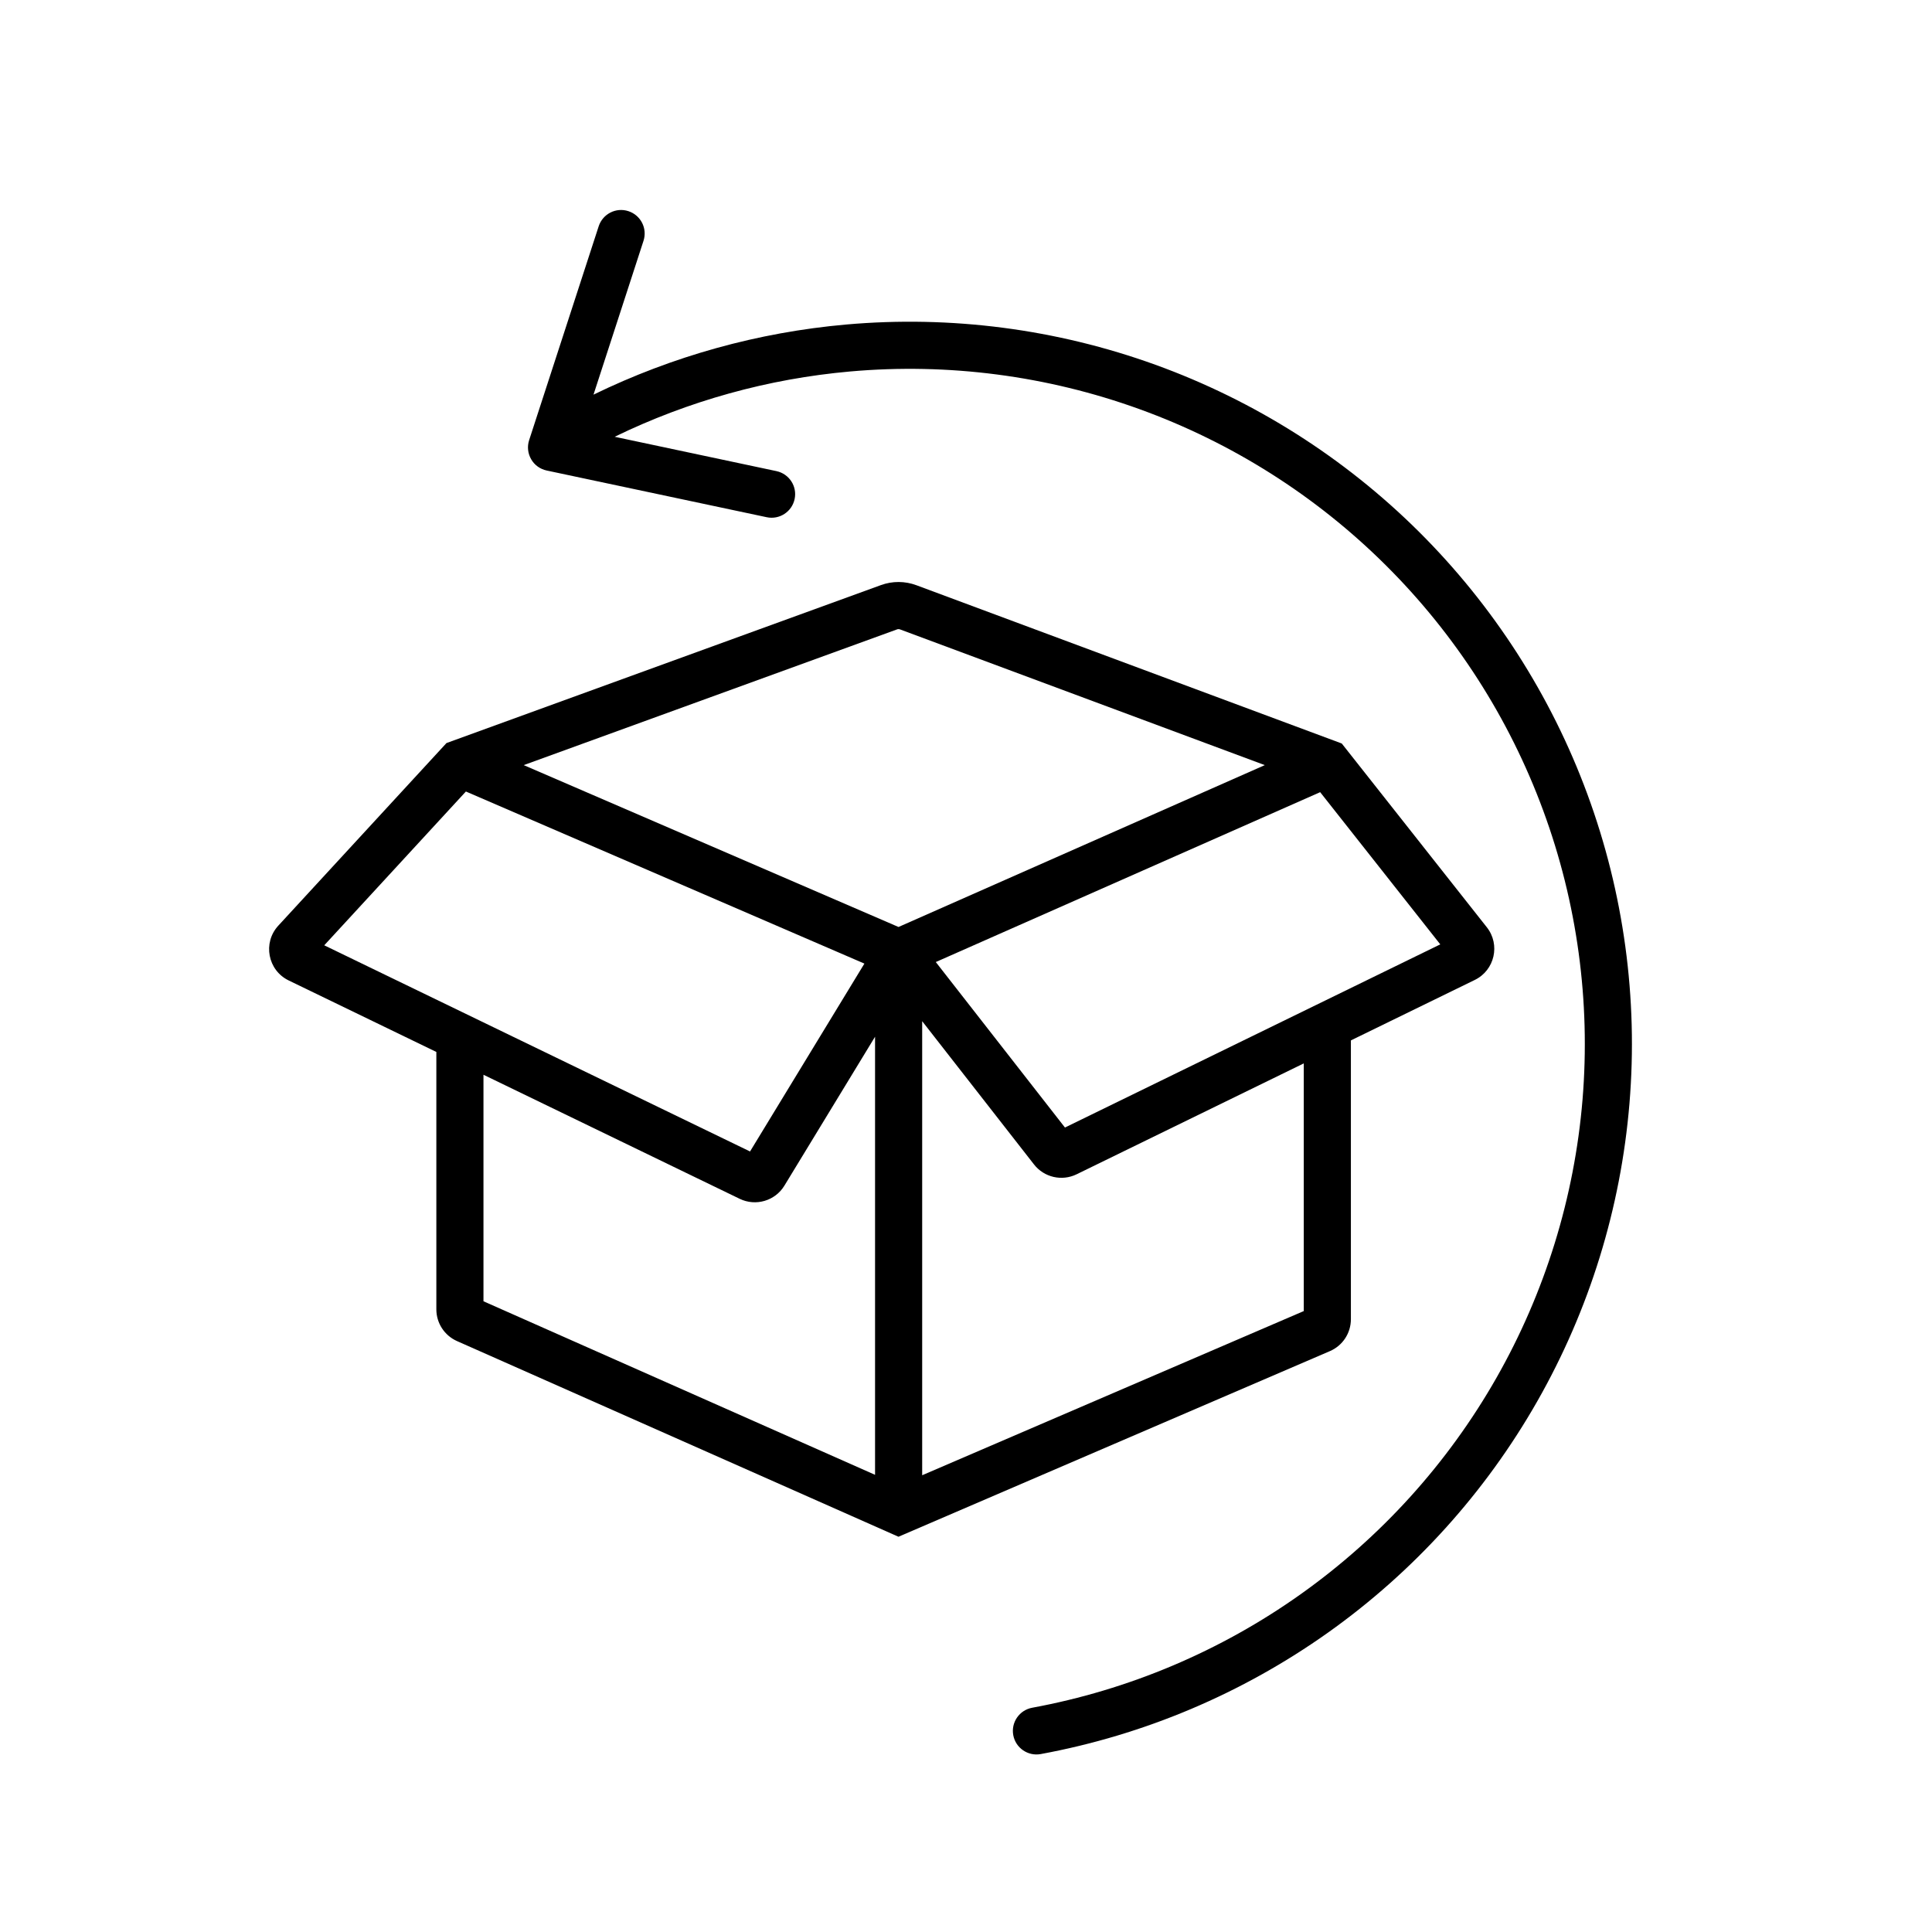
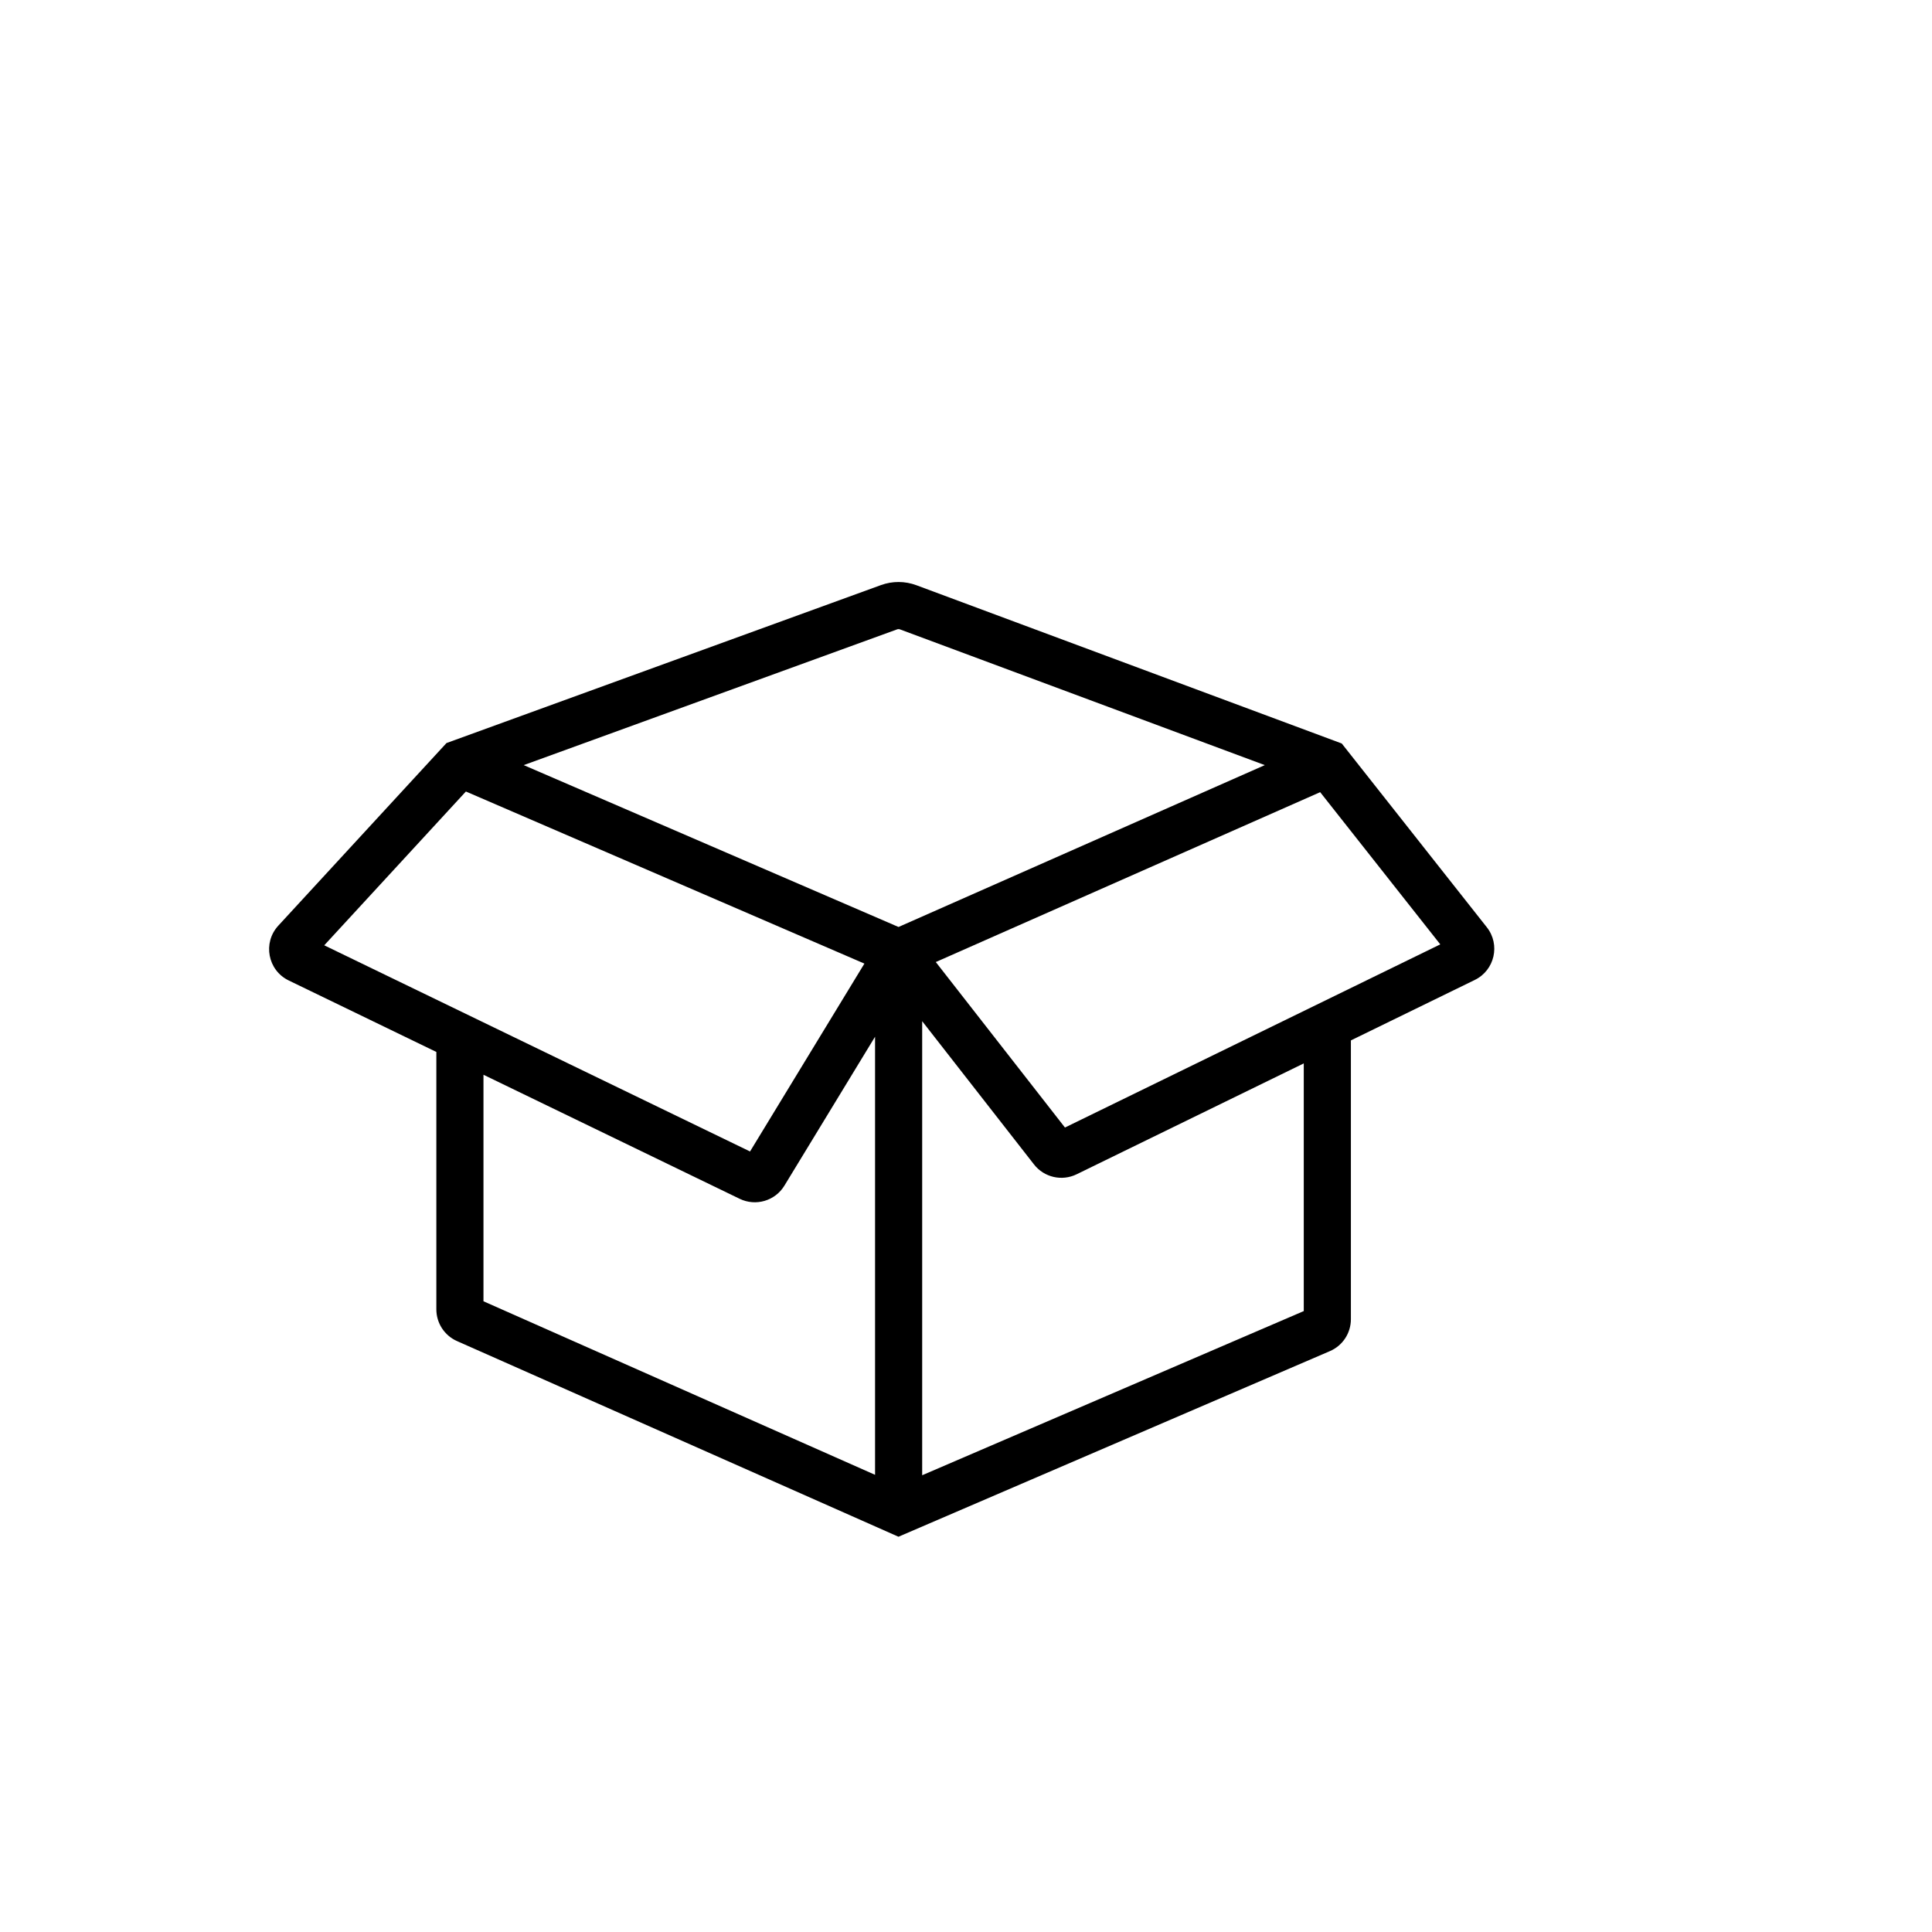
<svg xmlns="http://www.w3.org/2000/svg" width="41" height="41" viewBox="0 0 41 41" fill="none">
-   <path d="M13.656 5.111C13.742 4.848 13.598 4.566 13.335 4.481C13.073 4.395 12.791 4.539 12.705 4.802L11.229 9.341C11.185 9.476 11.201 9.623 11.272 9.746C11.342 9.869 11.462 9.955 11.601 9.985L16.27 10.976C16.54 11.034 16.806 10.861 16.863 10.591C16.921 10.321 16.748 10.056 16.478 9.998L13.044 9.269C14.61 8.508 16.304 8.037 18.044 7.883C20.123 7.699 22.218 7.972 24.18 8.682C26.143 9.392 27.927 10.522 29.407 11.994C30.887 13.465 32.028 15.242 32.749 17.201C33.471 19.159 33.755 21.252 33.584 23.332C33.412 25.412 32.788 27.429 31.755 29.243C30.722 31.056 29.305 32.622 27.603 33.831C25.902 35.04 23.957 35.862 21.904 36.241C21.633 36.291 21.453 36.551 21.503 36.823C21.553 37.094 21.814 37.274 22.086 37.224C24.281 36.819 26.362 35.939 28.183 34.646C30.003 33.353 31.518 31.678 32.623 29.738C33.729 27.797 34.396 25.639 34.58 23.414C34.764 21.189 34.459 18.95 33.687 16.855C32.916 14.76 31.695 12.859 30.112 11.284C28.528 9.71 26.62 8.501 24.52 7.741C22.421 6.982 20.18 6.69 17.956 6.887C16.09 7.052 14.273 7.558 12.595 8.375L13.656 5.111Z" fill="black" />
  <path fill-rule="evenodd" clip-rule="evenodd" d="M18.694 12.417C18.938 12.328 19.206 12.329 19.449 12.42L28.474 15.778L31.552 19.677C31.844 20.046 31.72 20.59 31.297 20.796L28.668 22.079V27.996C28.668 28.291 28.493 28.557 28.222 28.673L19.067 32.612L9.699 28.46C9.432 28.342 9.26 28.078 9.26 27.786V22.324L6.127 20.807C5.682 20.592 5.571 20.008 5.906 19.644L9.475 15.769L18.694 12.417ZM10.26 22.808V27.615L18.57 31.298V22.001L16.647 25.16C16.45 25.485 16.038 25.606 15.696 25.44L10.26 22.808ZM19.57 21.671V31.307L27.668 27.823V22.567L22.848 24.92C22.535 25.073 22.157 24.986 21.943 24.711L19.57 21.671ZM19.859 20.416L22.6 23.928L30.565 20.041L28.016 16.811L19.859 20.416ZM26.841 16.237L19.1 13.357C19.079 13.349 19.056 13.349 19.036 13.357L11.114 16.237L19.068 19.672L26.841 16.237ZM18.344 20.449L9.887 16.797L6.881 20.061L15.917 24.436L18.344 20.449Z" fill="black" />
</svg>